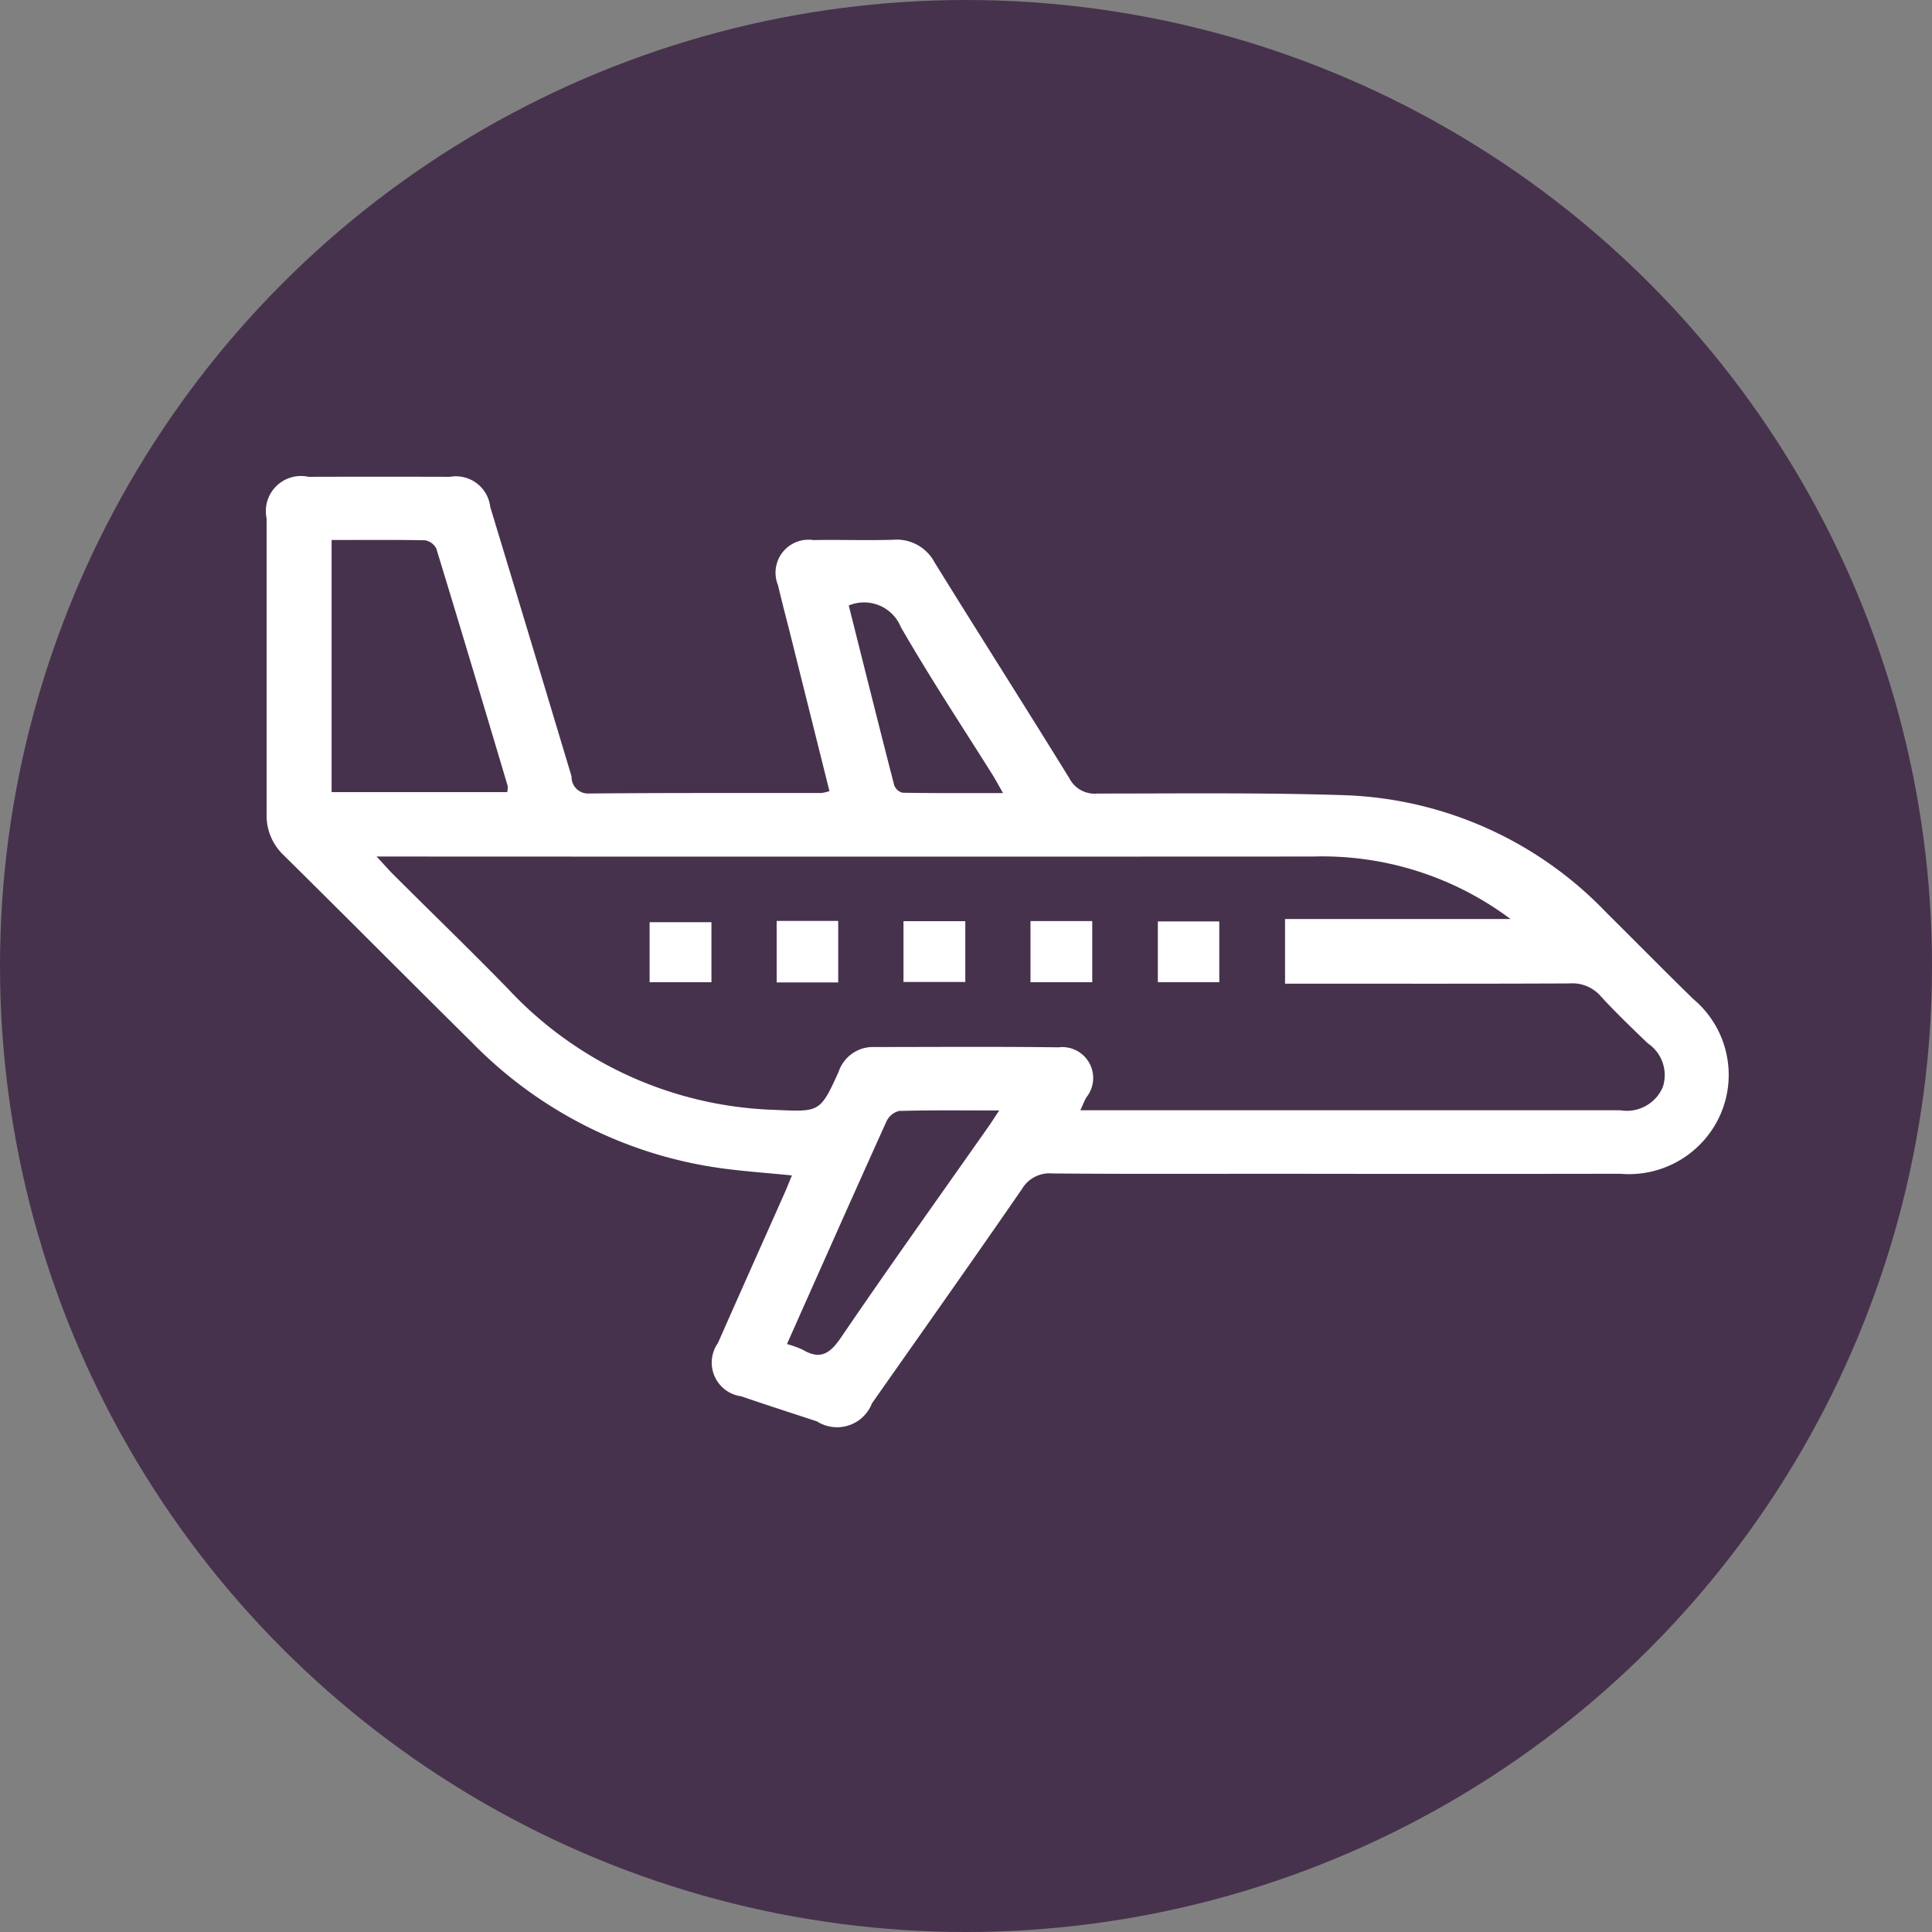
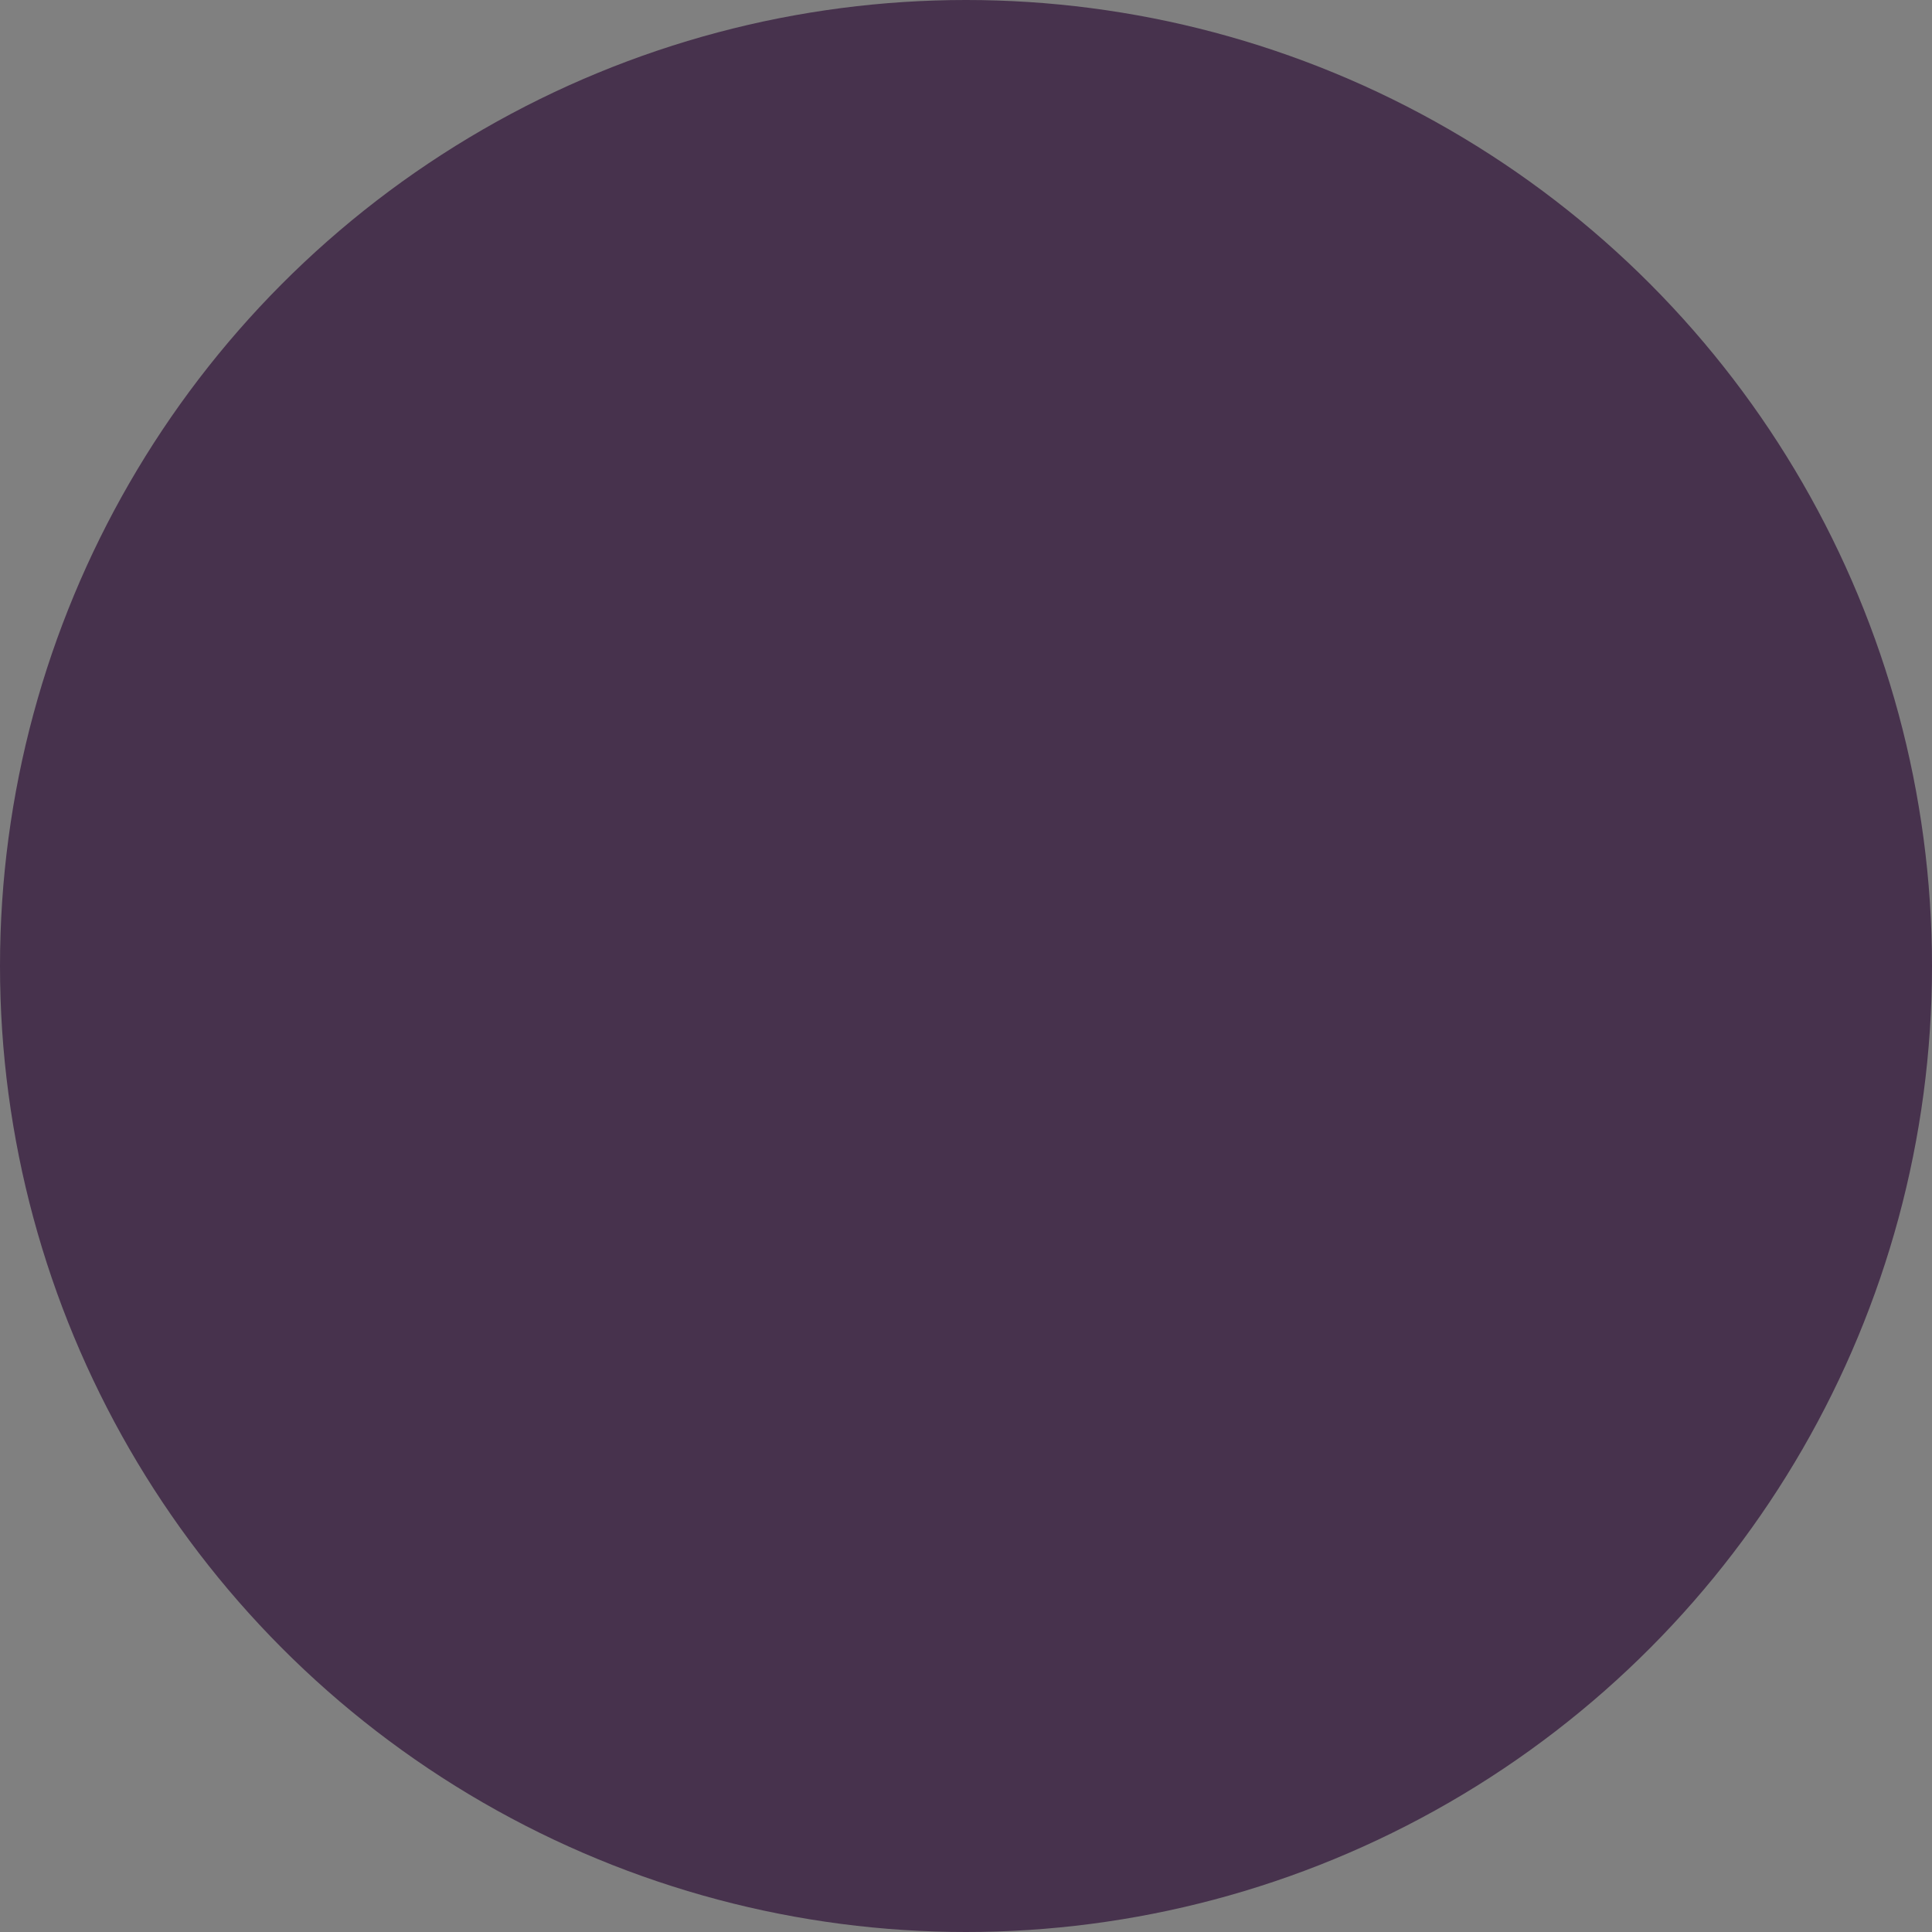
<svg xmlns="http://www.w3.org/2000/svg" width="50" height="50" viewBox="0 0 50 50">
  <rect x="0" y="0" width="50" height="50" fill="#808080" stroke="none" />
  <defs>
    <style>
      .cls-1 {
        fill: #47324d;
      }

      .cls-2 {
        fill: #fff;
        fill-rule: evenodd;
      }
    </style>
  </defs>
  <circle id="Elipse_3" data-name="Elipse 3" class="cls-1" cx="25" cy="25" r="25" />
-   <path id="aereo_copia" data-name="aereo copia" class="cls-2" d="M21.466,20.474l-1.04-4.166c-0.1-.388-0.2-0.774-0.291-1.163a0.853,0.853,0,0,1,.915-1.168c0.69-.012,1.382.013,2.072-0.008a1.108,1.108,0,0,1,1.066.588c1.154,1.865,2.333,3.714,3.484,5.58a0.738,0.738,0,0,0,.728.4c2.136,0,4.273-.027,6.406.043a9.837,9.837,0,0,1,6.766,3.037c0.751,0.745,1.493,1.5,2.251,2.239a2.559,2.559,0,0,1,.727,2.926,2.586,2.586,0,0,1-2.617,1.595q-4.385.007-8.769,0c-1.976,0-3.951.009-5.926-.008a0.826,0.826,0,0,0-.788.4c-1.281,1.859-2.586,3.7-3.884,5.55a0.968,0.968,0,0,1-1.422.467c-0.655-.216-1.311-0.427-1.963-0.65a0.88,0.88,0,0,1-.6-1.38c0.567-1.288,1.143-2.571,1.714-3.857,0.064-.143.121-0.29,0.2-0.479-0.636-.064-1.237-0.105-1.831-0.186a11.142,11.142,0,0,1-6.45-3.256c-1.631-1.612-3.246-3.239-4.877-4.85A1.412,1.412,0,0,1,6.9,21.052c0-2.545,0-5.09,0-7.634A0.909,0.909,0,0,1,7.983,12.34q1.831-.006,3.662,0a0.894,0.894,0,0,1,1.042.779q1.058,3.486,2.105,6.976a0.426,0.426,0,0,0,.443.441c2.007-.019,4.015-0.011,6.023-0.013A1.28,1.28,0,0,0,21.466,20.474ZM9.746,22.168c0.189,0.2.292,0.321,0.4,0.431,1,1,2.014,1.978,3,2.99a9.849,9.849,0,0,0,6.865,3.133c1.2,0.052,1.207.086,1.693-.985a0.936,0.936,0,0,1,.916-0.64c1.59,0,3.181-.013,4.771.008a0.8,0.8,0,0,1,.72,1.3c-0.049.091-.087,0.188-0.152,0.329H33.5q4.217,0,8.433,0a1.013,1.013,0,0,0,1.1-.6A0.991,0.991,0,0,0,42.643,27c-0.414-.4-0.834-0.8-1.223-1.226a0.974,0.974,0,0,0-.8-0.323c-2.265.011-4.53,0.006-6.795,0.006H33.257V23.784h5.835a8.13,8.13,0,0,0-5.12-1.617q-11.806.006-23.612,0H9.746ZM8.582,13.975V20.5h4.544a0.519,0.519,0,0,0,.013-0.16c-0.611-2.05-1.222-4.1-1.848-6.145a0.4,0.4,0,0,0-.3-0.213C10.2,13.967,9.418,13.975,8.582,13.975ZM20.366,34.784a2.612,2.612,0,0,1,.412.149c0.461,0.271.709,0.09,0.99-.323C23,32.8,24.274,31.019,25.532,29.227c0.1-.137.187-0.278,0.328-0.488-0.929,0-1.761-.011-2.591.012a0.493,0.493,0,0,0-.327.27C22.081,30.926,21.234,32.836,20.366,34.784Zm1.6-19.112c0.393,1.564.779,3.109,1.176,4.651a0.311,0.311,0,0,0,.217.193c0.843,0.014,1.686.009,2.6,0.009-0.116-.2-0.188-0.339-0.27-0.47-0.8-1.273-1.627-2.526-2.375-3.826A1.027,1.027,0,0,0,21.962,15.672ZM20.1,23.834h1.593v1.591H20.1V23.834Zm3.282,1.58V23.84h1.6v1.574h-1.6Zm-4.97-1.548v1.554h-1.6V23.866h1.6Zm8.262-.029h1.593V25.42H26.669V23.837Zm3.291,1.581V23.847h1.59v1.572H29.96Z" />
</svg>